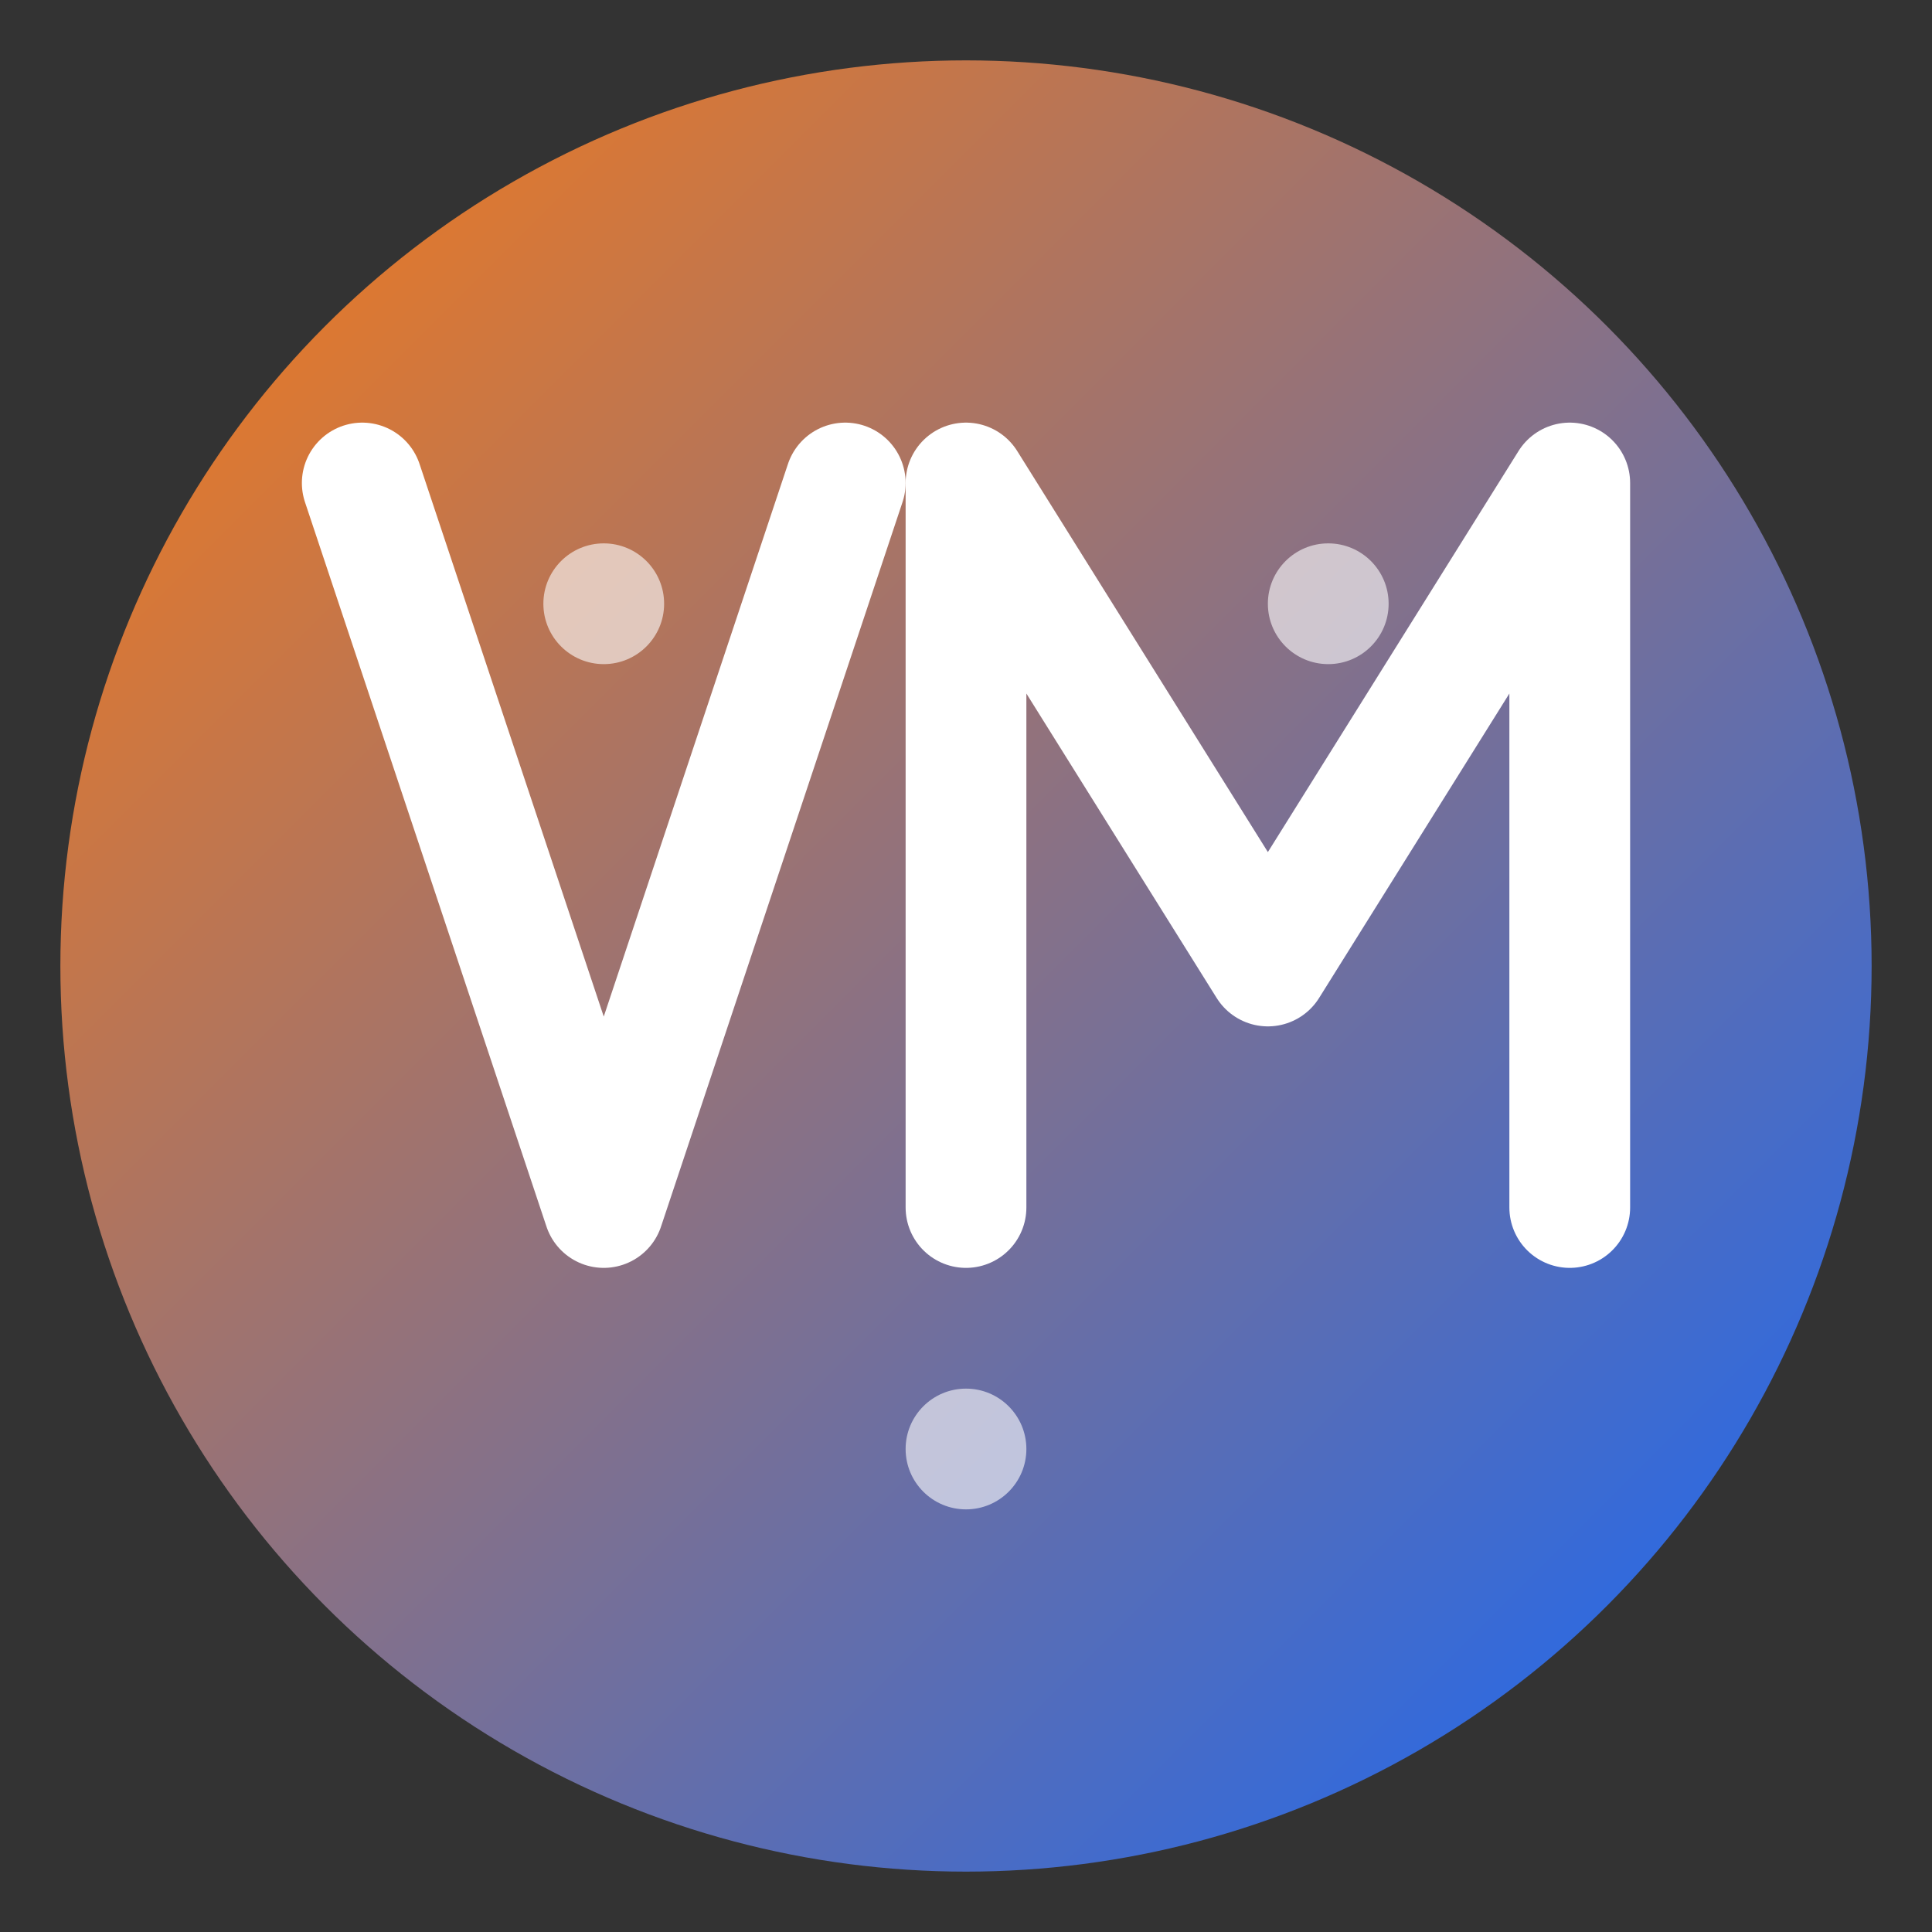
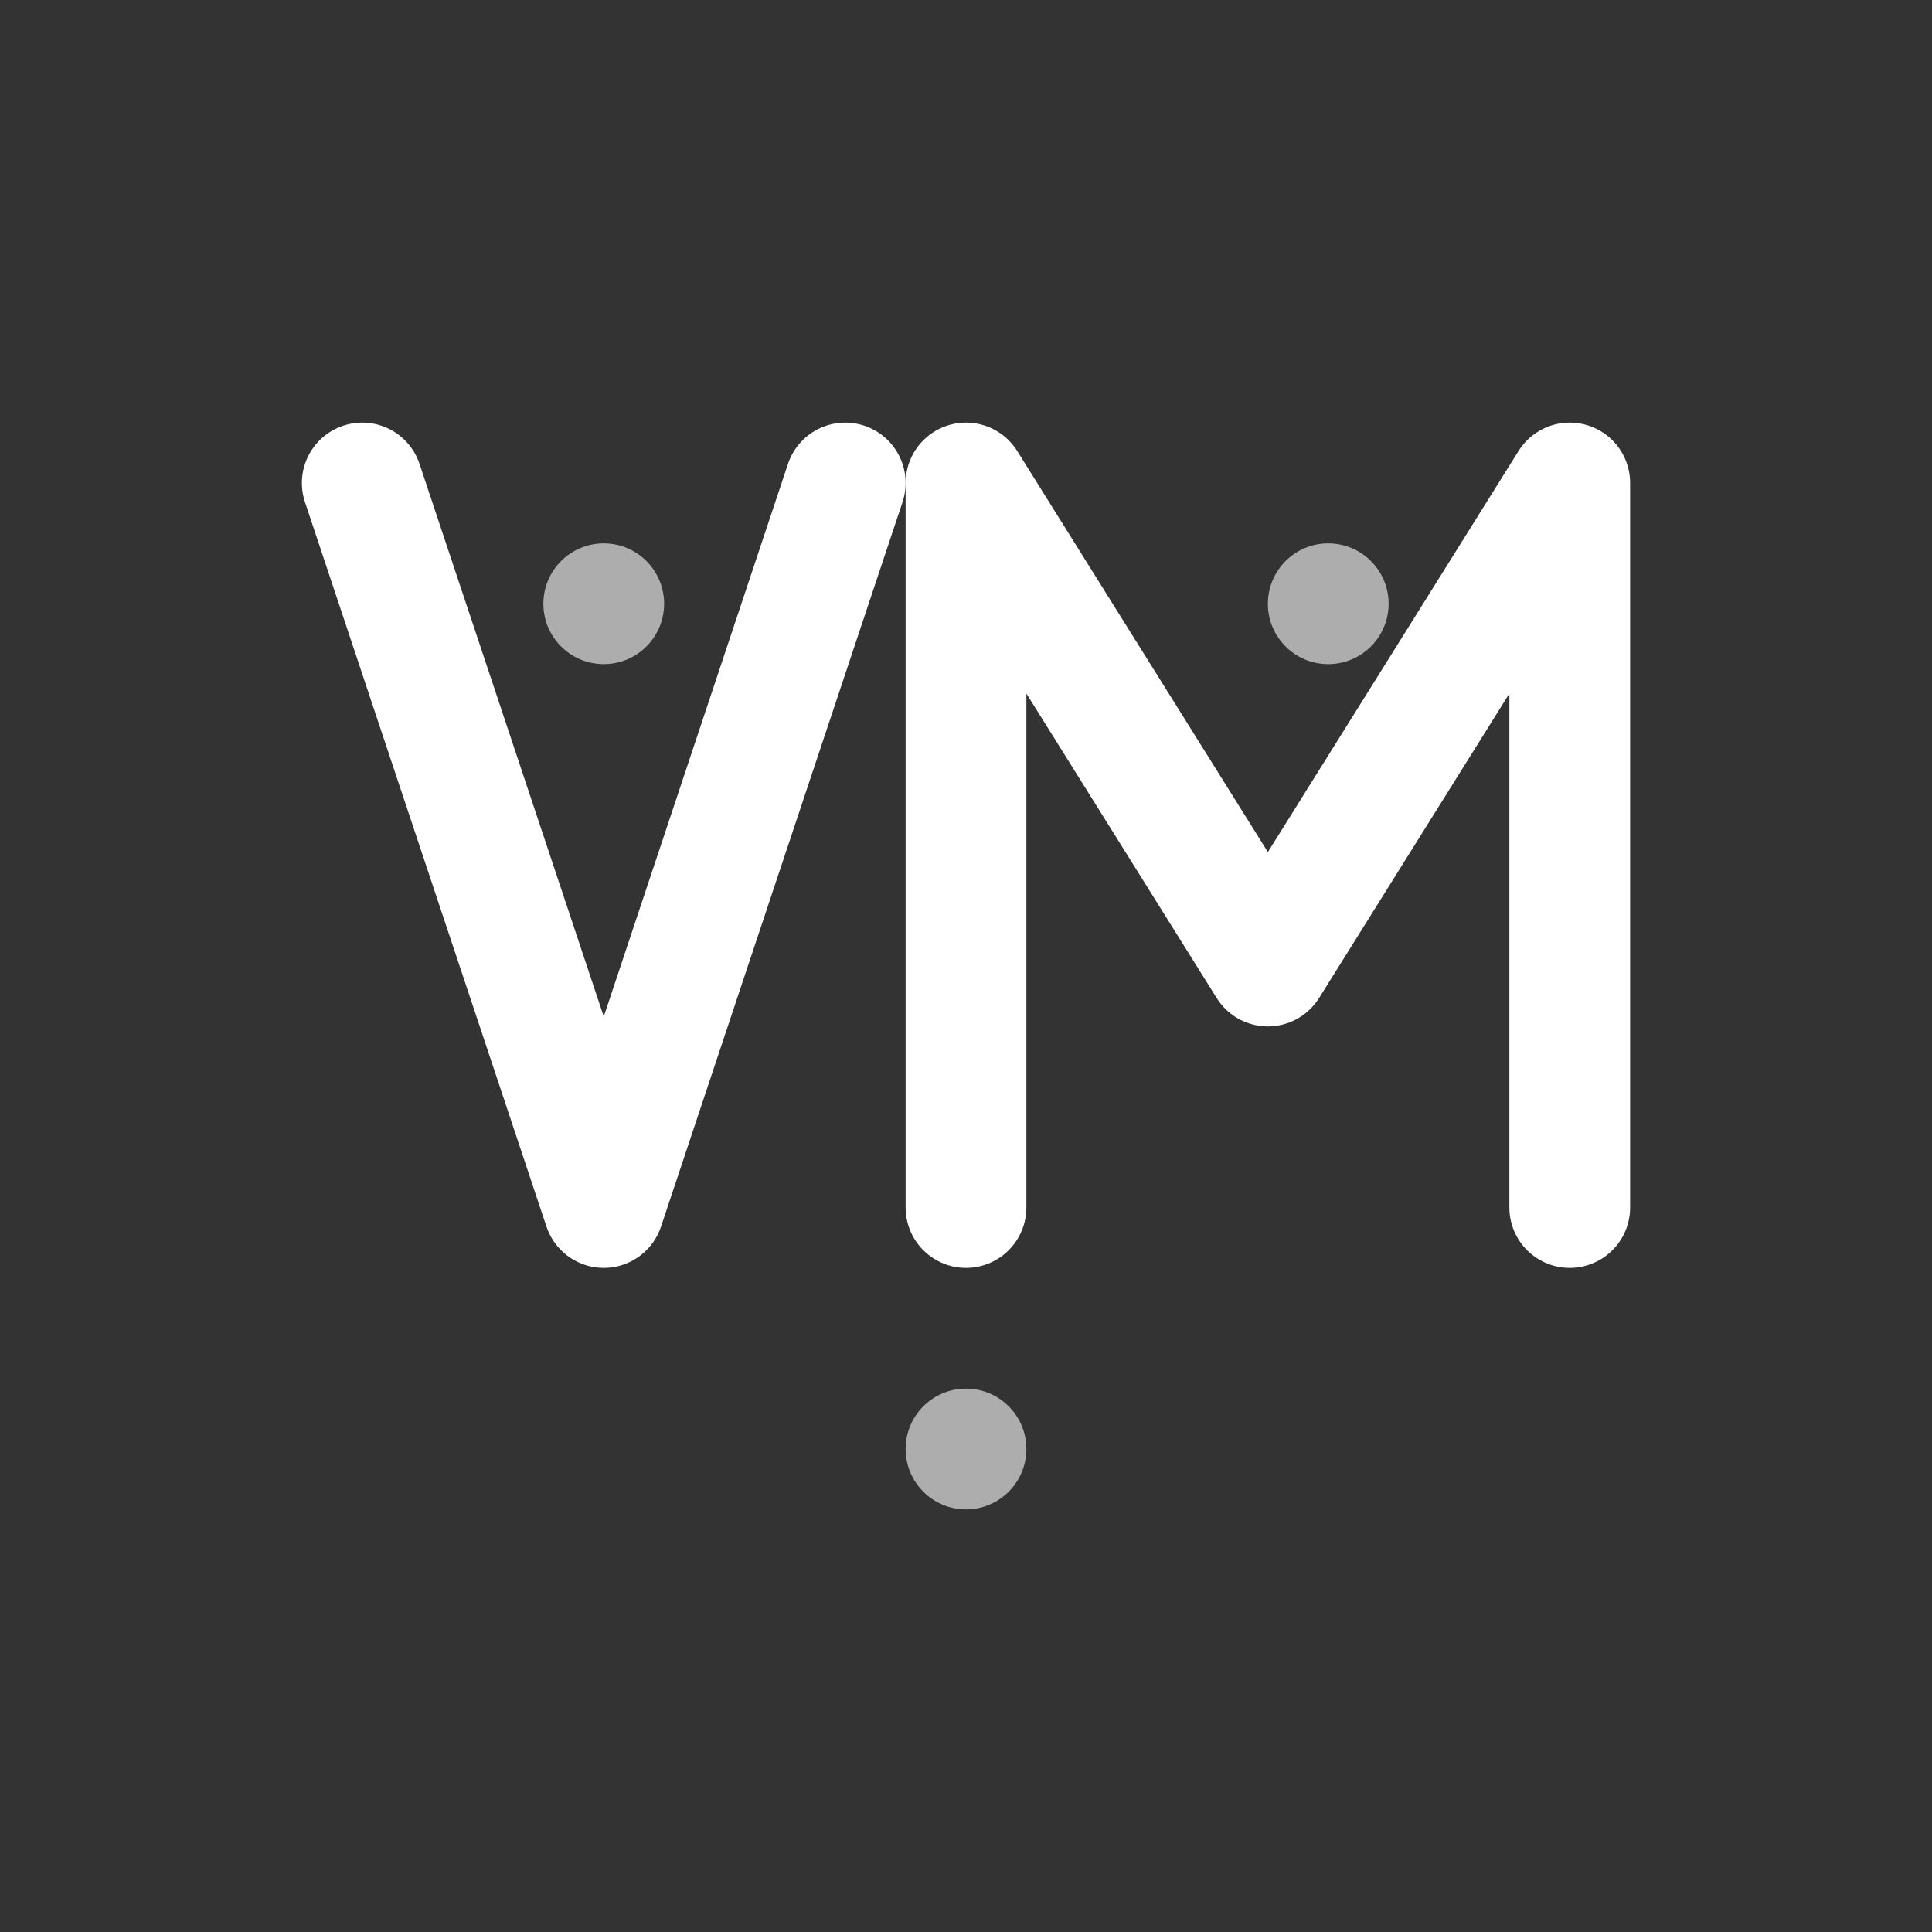
<svg xmlns="http://www.w3.org/2000/svg" width="64" height="64" viewBox="0 0 64 64" fill="none">
  <rect x="0" y="0" width="64" height="64" fill="#333333" stroke="none" />
  <defs>
    <linearGradient id="companyGradient" x1="0%" y1="0%" x2="100%" y2="100%">
      <stop offset="0%" style="stop-color:#ff7b0f;stop-opacity:1" />
      <stop offset="100%" style="stop-color:#0f67ff;stop-opacity:1" />
    </linearGradient>
  </defs>
-   <circle cx="32" cy="32" r="30" fill="url(#companyGradient)" />
  <g transform="translate(12, 16)">
    <path d="M0 0 L8 24 L16 0" stroke="white" stroke-width="4" stroke-linecap="round" stroke-linejoin="round" fill="none" />
    <g transform="translate(20, 0)">
      <path d="M0 24 L0 0 L10 16 L20 0 L20 24" stroke="white" stroke-width="4" stroke-linecap="round" stroke-linejoin="round" fill="none" />
    </g>
  </g>
  <circle cx="20" cy="20" r="2" fill="rgba(255,255,255,0.6)" />
  <circle cx="44" cy="20" r="2" fill="rgba(255,255,255,0.6)" />
  <circle cx="32" cy="48" r="2" fill="rgba(255,255,255,0.6)" />
</svg>